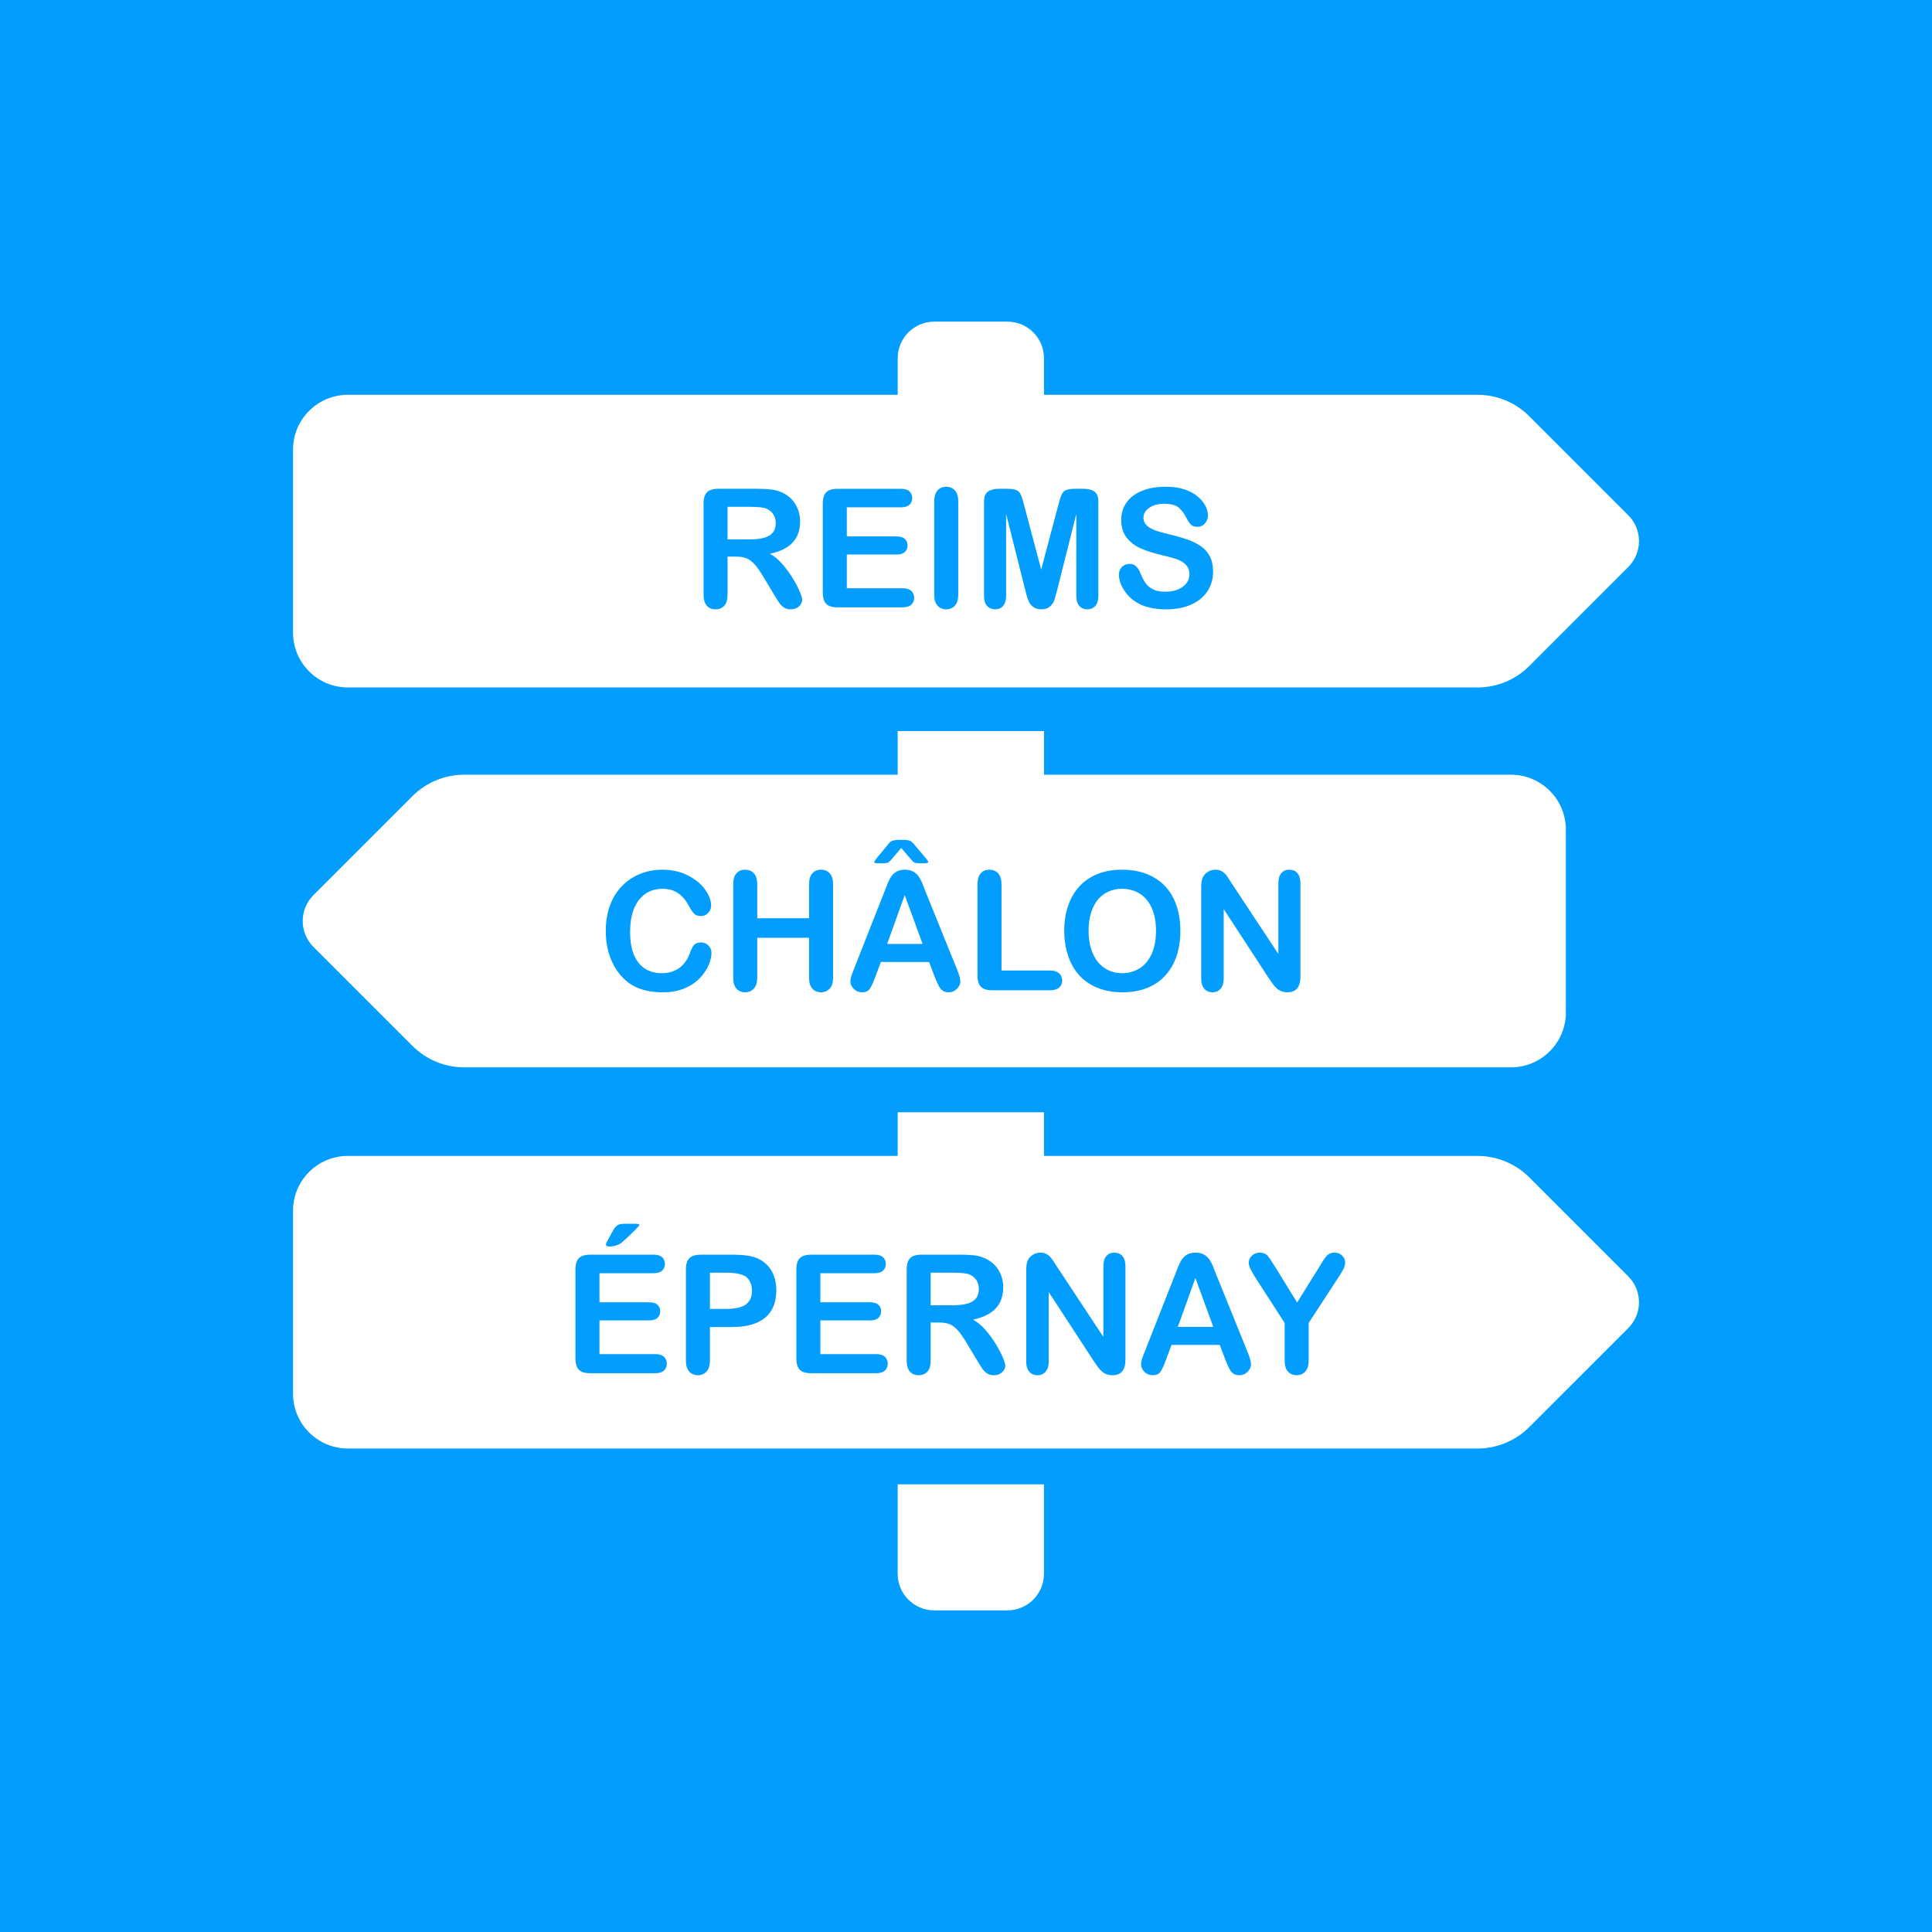
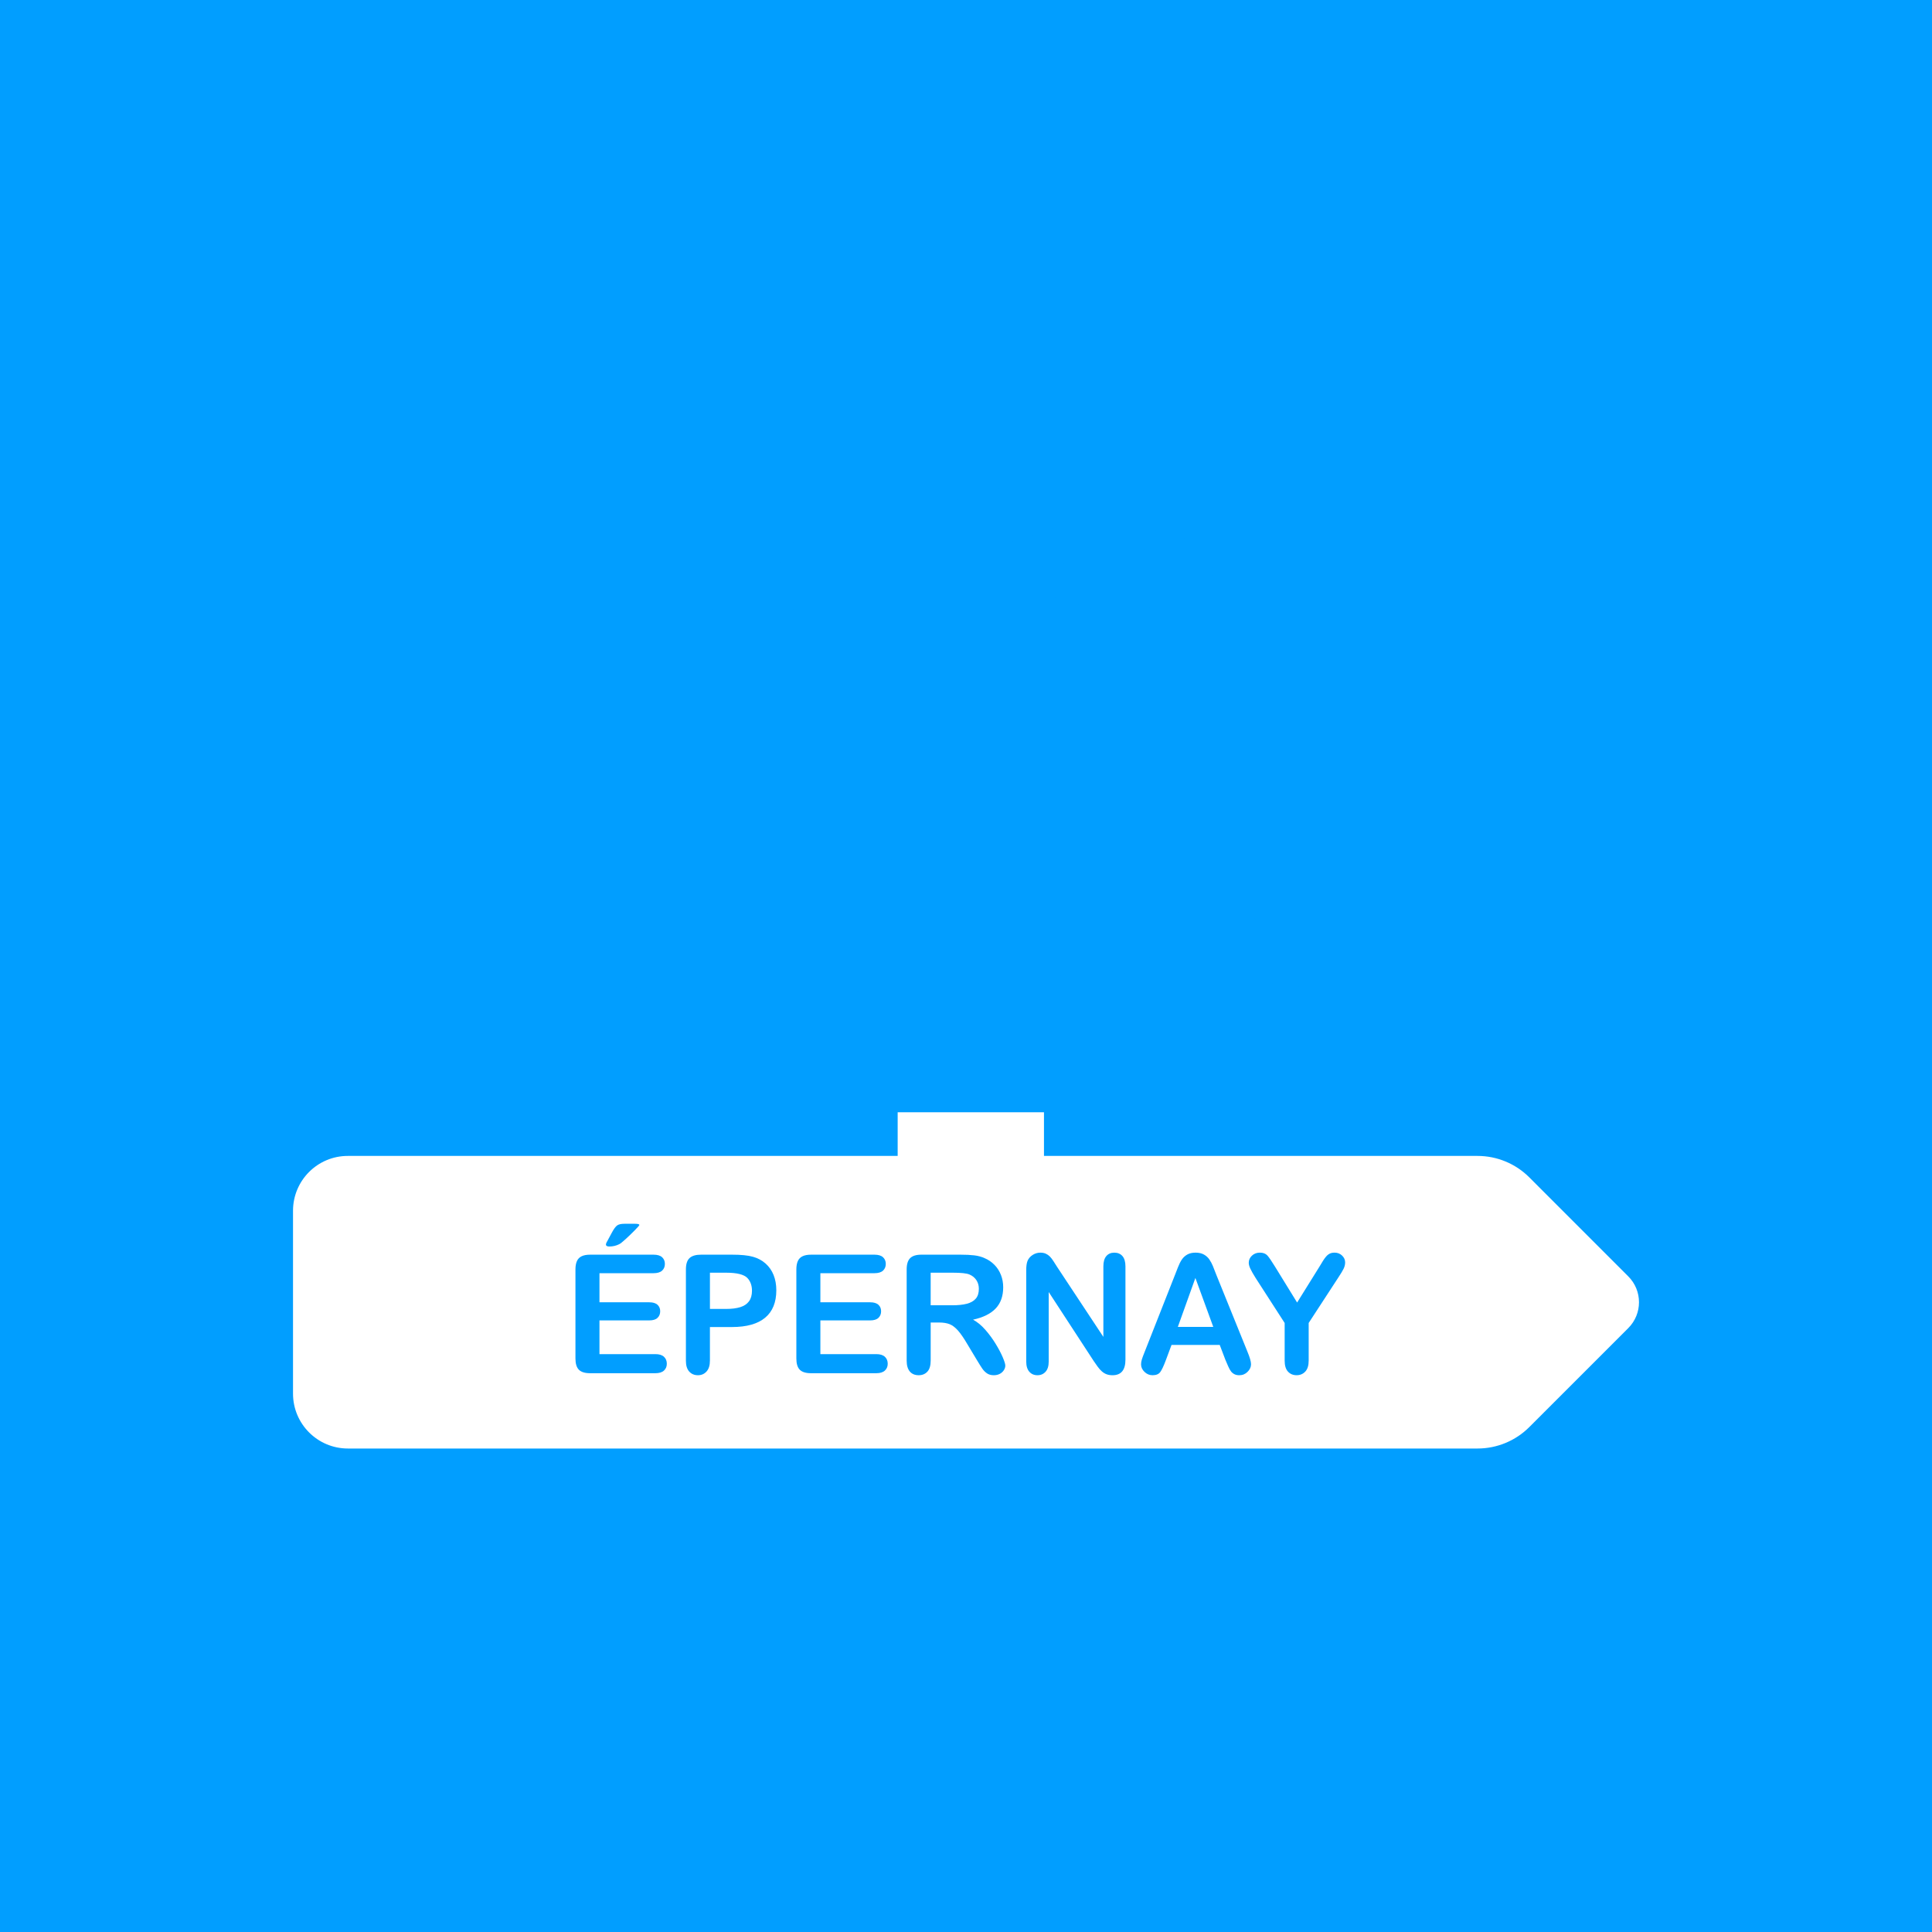
<svg xmlns="http://www.w3.org/2000/svg" version="1.1" id="Calque_1" x="0px" y="0px" width="186.672px" height="186.672px" viewBox="0 0 186.672 186.672" enable-background="new 0 0 186.672 186.672" xml:space="preserve">
  <g>
    <rect fill="#019EFF" width="186.674" height="186.672" />
  </g>
  <g>
-     <path fill="#FFFFFF" d="M157.326,49.785l-9.566-9.568c-1.324-1.327-3.123-2.071-4.998-2.071h-41.891v-3.534   c0-1.953-1.578-3.535-3.533-3.535h-7.066c-1.954,0-3.535,1.582-3.535,3.535v3.534H33.614c-2.927,0-5.302,2.375-5.302,5.301v17.674   c0,2.926,2.375,5.301,5.302,5.301h109.147c1.875,0,3.672-0.744,4.998-2.068l9.566-9.569   C158.707,53.401,158.707,51.165,157.326,49.785z M86.734,152.061c0,1.951,1.581,3.533,3.535,3.533h7.068   c1.953,0,3.531-1.582,3.531-3.533v-8.643H86.734V152.061z M145.992,74.854h-45.121v-4.217H86.734v4.217H44.85   c-1.875,0-3.671,0.744-4.998,2.068l-9.568,9.57c-1.38,1.381-1.38,3.618,0,4.999l9.568,9.565c1.324,1.326,3.123,2.072,4.998,2.072   h101.143c2.928,0,5.303-2.375,5.303-5.303V80.155C151.295,77.228,148.92,74.854,145.992,74.854z" />
    <path fill="#FFFFFF" d="M28.312,116.982v17.674c0,2.926,2.375,5.301,5.302,5.301h109.147c1.875,0,3.674-0.744,4.998-2.068   l9.566-9.566c1.381-1.381,1.381-3.617,0-4.998l-9.566-9.57c-1.326-1.324-3.123-2.068-4.998-2.068h-41.891v-4.217H86.734v4.217   h-53.12C30.688,111.682,28.312,114.055,28.312,116.982z" />
  </g>
  <g>
    <path fill="#019EFF" d="M71.11,53.782h-0.812v3.68c0,0.484-0.106,0.841-0.32,1.07s-0.492,0.344-0.836,0.344   c-0.37,0-0.656-0.12-0.859-0.359s-0.305-0.591-0.305-1.055v-8.812c0-0.5,0.112-0.862,0.336-1.086   c0.224-0.224,0.586-0.336,1.086-0.336h3.773c0.521,0,0.966,0.022,1.336,0.066c0.37,0.044,0.703,0.134,1,0.27   c0.359,0.151,0.677,0.367,0.953,0.648s0.485,0.608,0.629,0.98c0.144,0.373,0.215,0.767,0.215,1.184   c0,0.854-0.241,1.537-0.723,2.047c-0.481,0.511-1.212,0.873-2.191,1.086c0.411,0.219,0.805,0.542,1.18,0.969   c0.375,0.427,0.71,0.882,1.004,1.363c0.294,0.482,0.523,0.917,0.688,1.305c0.164,0.388,0.246,0.655,0.246,0.801   c0,0.151-0.048,0.301-0.145,0.449s-0.228,0.266-0.395,0.352s-0.359,0.129-0.578,0.129c-0.261,0-0.479-0.062-0.656-0.184   s-0.329-0.277-0.457-0.465s-0.301-0.463-0.52-0.828l-0.93-1.547c-0.333-0.567-0.632-1-0.895-1.297s-0.53-0.5-0.801-0.609   S71.521,53.782,71.11,53.782z M72.438,48.97h-2.141v3.148h2.078c0.558,0,1.026-0.048,1.406-0.145   c0.38-0.096,0.671-0.26,0.871-0.492c0.2-0.231,0.301-0.551,0.301-0.957c0-0.317-0.081-0.598-0.242-0.84s-0.386-0.423-0.672-0.543   C73.769,49.027,73.235,48.97,72.438,48.97z" />
-     <path fill="#019EFF" d="M87.047,49.017h-5.227v2.812h4.812c0.354,0,0.618,0.08,0.793,0.238c0.175,0.159,0.262,0.369,0.262,0.629   c0,0.261-0.086,0.473-0.258,0.637s-0.438,0.246-0.797,0.246h-4.812v3.258h5.406c0.364,0,0.64,0.085,0.824,0.254   c0.185,0.169,0.277,0.395,0.277,0.676c0,0.271-0.093,0.491-0.277,0.66c-0.185,0.169-0.46,0.254-0.824,0.254h-6.305   c-0.505,0-0.868-0.112-1.09-0.336c-0.222-0.224-0.332-0.586-0.332-1.086v-8.609c0-0.333,0.05-0.605,0.148-0.816   s0.254-0.364,0.465-0.461c0.211-0.096,0.48-0.145,0.809-0.145h6.125c0.37,0,0.645,0.082,0.824,0.246s0.27,0.379,0.27,0.645   c0,0.271-0.09,0.488-0.27,0.652S87.417,49.017,87.047,49.017z" />
    <path fill="#019EFF" d="M90.266,57.462v-9.023c0-0.469,0.106-0.82,0.32-1.055s0.489-0.352,0.828-0.352   c0.349,0,0.632,0.116,0.848,0.348c0.216,0.232,0.324,0.585,0.324,1.059v9.023c0,0.474-0.108,0.828-0.324,1.062   s-0.499,0.352-0.848,0.352c-0.333,0-0.608-0.119-0.824-0.355S90.266,57.931,90.266,57.462z" />
    <path fill="#019EFF" d="M99.047,56.954l-1.836-7.297v7.906c0,0.438-0.098,0.766-0.293,0.984s-0.454,0.328-0.777,0.328   c-0.312,0-0.567-0.108-0.766-0.324s-0.297-0.545-0.297-0.988v-9.062c0-0.5,0.13-0.837,0.391-1.012   c0.261-0.174,0.612-0.262,1.055-0.262h0.719c0.433,0,0.746,0.039,0.941,0.117s0.34,0.219,0.434,0.422s0.2,0.534,0.32,0.992   l1.664,6.273l1.664-6.273c0.12-0.458,0.227-0.789,0.32-0.992s0.238-0.344,0.434-0.422s0.509-0.117,0.941-0.117h0.719   c0.442,0,0.794,0.087,1.055,0.262c0.261,0.175,0.391,0.512,0.391,1.012v9.062c0,0.438-0.098,0.766-0.293,0.984   s-0.457,0.328-0.785,0.328c-0.308,0-0.56-0.109-0.758-0.328s-0.297-0.547-0.297-0.984v-7.906l-1.836,7.297   c-0.12,0.474-0.218,0.822-0.293,1.043c-0.075,0.222-0.215,0.423-0.418,0.605s-0.484,0.273-0.844,0.273   c-0.271,0-0.5-0.059-0.688-0.176s-0.333-0.267-0.438-0.449c-0.104-0.182-0.187-0.384-0.246-0.605   C99.171,57.424,99.109,57.194,99.047,56.954z" />
    <path fill="#019EFF" d="M117.211,55.243c0,0.693-0.179,1.315-0.535,1.867c-0.356,0.552-0.879,0.984-1.566,1.297   s-1.503,0.469-2.445,0.469c-1.13,0-2.062-0.213-2.797-0.641c-0.521-0.307-0.944-0.717-1.27-1.23   c-0.325-0.513-0.488-1.012-0.488-1.496c0-0.281,0.098-0.522,0.293-0.723c0.195-0.2,0.444-0.301,0.746-0.301   c0.245,0,0.452,0.078,0.621,0.234s0.313,0.388,0.434,0.695c0.146,0.365,0.304,0.669,0.473,0.914   c0.169,0.245,0.407,0.447,0.715,0.605c0.308,0.159,0.711,0.238,1.211,0.238c0.688,0,1.246-0.16,1.676-0.48s0.645-0.72,0.645-1.199   c0-0.38-0.116-0.688-0.348-0.926c-0.231-0.237-0.531-0.418-0.898-0.543s-0.858-0.258-1.473-0.398   c-0.823-0.192-1.512-0.418-2.066-0.676s-0.995-0.609-1.32-1.055s-0.488-0.999-0.488-1.66c0-0.63,0.172-1.19,0.516-1.68   c0.344-0.489,0.841-0.866,1.492-1.129c0.651-0.263,1.417-0.395,2.297-0.395c0.703,0,1.312,0.087,1.824,0.262   c0.513,0.175,0.938,0.406,1.277,0.695s0.586,0.593,0.742,0.91c0.156,0.318,0.234,0.628,0.234,0.93c0,0.276-0.098,0.525-0.293,0.746   c-0.195,0.222-0.438,0.332-0.73,0.332c-0.266,0-0.468-0.066-0.605-0.199s-0.288-0.35-0.449-0.652   c-0.208-0.432-0.458-0.77-0.75-1.012s-0.761-0.363-1.406-0.363c-0.599,0-1.082,0.132-1.449,0.395   c-0.367,0.263-0.551,0.58-0.551,0.949c0,0.229,0.062,0.427,0.188,0.594c0.125,0.167,0.297,0.31,0.516,0.43   c0.219,0.12,0.44,0.214,0.664,0.281c0.224,0.068,0.594,0.167,1.109,0.297c0.646,0.151,1.23,0.318,1.754,0.5   c0.523,0.183,0.969,0.404,1.336,0.664c0.367,0.261,0.653,0.59,0.859,0.988S117.211,54.665,117.211,55.243z" />
    <path fill="#019EFF" d="M68.743,92.063c0,0.364-0.09,0.759-0.27,1.184s-0.462,0.841-0.848,1.25s-0.878,0.741-1.477,0.996   s-1.297,0.383-2.094,0.383c-0.604,0-1.153-0.058-1.648-0.172s-0.944-0.293-1.348-0.535s-0.774-0.562-1.113-0.957   c-0.302-0.359-0.56-0.762-0.773-1.207s-0.374-0.921-0.48-1.426s-0.16-1.042-0.16-1.609c0-0.922,0.134-1.747,0.402-2.477   s0.652-1.353,1.152-1.871s1.086-0.913,1.758-1.184s1.388-0.406,2.148-0.406c0.927,0,1.753,0.185,2.477,0.555   s1.278,0.827,1.664,1.371s0.578,1.059,0.578,1.543c0,0.266-0.094,0.5-0.281,0.703s-0.414,0.305-0.68,0.305   c-0.297,0-0.52-0.07-0.668-0.211s-0.313-0.383-0.496-0.727c-0.302-0.567-0.657-0.992-1.066-1.273s-0.913-0.422-1.512-0.422   c-0.953,0-1.712,0.362-2.277,1.086s-0.848,1.753-0.848,3.086c0,0.891,0.125,1.632,0.375,2.223s0.604,1.032,1.062,1.324   s0.995,0.438,1.609,0.438c0.667,0,1.23-0.165,1.691-0.496s0.809-0.816,1.043-1.457c0.099-0.302,0.222-0.548,0.367-0.738   s0.38-0.285,0.703-0.285c0.276,0,0.513,0.097,0.711,0.289S68.743,91.777,68.743,92.063z" />
    <path fill="#019EFF" d="M73.165,85.438v3.281h5.008v-3.281c0-0.469,0.105-0.82,0.316-1.055s0.488-0.352,0.832-0.352   c0.349,0,0.632,0.116,0.848,0.348s0.324,0.585,0.324,1.059v9.023c0,0.474-0.109,0.828-0.328,1.062s-0.5,0.352-0.844,0.352   c-0.349,0-0.628-0.118-0.836-0.355s-0.312-0.59-0.312-1.059V90.61h-5.008v3.852c0,0.474-0.109,0.828-0.328,1.062   s-0.5,0.352-0.844,0.352c-0.349,0-0.628-0.118-0.836-0.355s-0.312-0.59-0.312-1.059v-9.023c0-0.469,0.103-0.82,0.309-1.055   s0.485-0.352,0.84-0.352c0.349,0,0.632,0.116,0.848,0.348S73.165,84.965,73.165,85.438z" />
    <path fill="#019EFF" d="M90.313,94.384l-0.547-1.438H85.11l-0.547,1.469c-0.214,0.573-0.396,0.96-0.547,1.16   s-0.398,0.301-0.742,0.301c-0.292,0-0.55-0.106-0.773-0.32s-0.336-0.456-0.336-0.727c0-0.156,0.026-0.317,0.078-0.484   s0.138-0.398,0.258-0.695l2.93-7.438c0.083-0.214,0.184-0.47,0.301-0.77s0.242-0.548,0.375-0.746s0.308-0.358,0.523-0.48   s0.483-0.184,0.801-0.184c0.323,0,0.593,0.062,0.809,0.184s0.391,0.28,0.523,0.473s0.245,0.399,0.336,0.621   s0.207,0.517,0.348,0.887l2.992,7.391c0.234,0.562,0.352,0.972,0.352,1.227c0,0.266-0.11,0.509-0.332,0.73   s-0.488,0.332-0.801,0.332c-0.183,0-0.339-0.032-0.469-0.098s-0.239-0.153-0.328-0.266s-0.184-0.284-0.285-0.516   S90.386,94.561,90.313,94.384z M87.86,82.845l-0.781-0.914l-0.781,0.914c-0.219,0.261-0.367,0.419-0.445,0.477   s-0.224,0.086-0.438,0.086H84.79c-0.214,0-0.32-0.036-0.32-0.109c0-0.058,0.081-0.188,0.242-0.391l0.867-1.039   c0.073-0.089,0.156-0.191,0.25-0.309s0.176-0.2,0.246-0.25s0.173-0.089,0.309-0.117s0.292-0.043,0.469-0.043h0.438   c0.344,0,0.579,0.042,0.707,0.125s0.316,0.281,0.566,0.594l0.898,1.055c0.151,0.198,0.227,0.315,0.227,0.352   c0,0.089-0.117,0.133-0.352,0.133h-0.594c-0.156,0-0.28-0.022-0.371-0.066s-0.179-0.113-0.262-0.207S87.943,82.943,87.86,82.845z    M85.719,91.204h3.422l-1.727-4.727L85.719,91.204z" />
    <path fill="#019EFF" d="M96.766,85.438v8.336h4.703c0.375,0,0.663,0.091,0.863,0.273s0.301,0.411,0.301,0.688   c0,0.281-0.099,0.509-0.297,0.684s-0.487,0.262-0.867,0.262h-5.602c-0.505,0-0.868-0.112-1.09-0.336s-0.332-0.586-0.332-1.086   v-8.82c0-0.469,0.105-0.82,0.316-1.055s0.488-0.352,0.832-0.352c0.349,0,0.632,0.116,0.848,0.348S96.766,84.965,96.766,85.438z" />
    <path fill="#019EFF" d="M108.398,84.032c1.188,0,2.207,0.241,3.059,0.723s1.496,1.167,1.934,2.055s0.656,1.931,0.656,3.129   c0,0.886-0.12,1.69-0.359,2.414s-0.599,1.352-1.078,1.883s-1.067,0.938-1.766,1.219s-1.497,0.422-2.398,0.422   c-0.896,0-1.698-0.145-2.406-0.434s-1.3-0.696-1.773-1.223s-0.832-1.159-1.074-1.898s-0.363-1.539-0.363-2.398   c0-0.88,0.126-1.688,0.379-2.422s0.618-1.359,1.098-1.875s1.062-0.91,1.75-1.184S107.523,84.032,108.398,84.032z M111.695,89.923   c0-0.839-0.136-1.565-0.406-2.18s-0.657-1.079-1.16-1.395s-1.079-0.473-1.73-0.473c-0.464,0-0.892,0.087-1.285,0.262   s-0.731,0.429-1.016,0.762s-0.508,0.759-0.672,1.277s-0.246,1.101-0.246,1.746c0,0.651,0.082,1.239,0.246,1.766   s0.396,0.962,0.695,1.309s0.644,0.605,1.031,0.777s0.813,0.258,1.277,0.258c0.594,0,1.14-0.148,1.637-0.445   s0.894-0.755,1.188-1.375S111.695,90.829,111.695,89.923z" />
    <path fill="#019EFF" d="M119.055,85.423l4.461,6.75V85.36c0-0.442,0.095-0.774,0.285-0.996s0.446-0.332,0.77-0.332   c0.333,0,0.597,0.11,0.789,0.332s0.289,0.554,0.289,0.996v9.008c0,1.005-0.417,1.508-1.25,1.508c-0.208,0-0.396-0.03-0.562-0.09   s-0.323-0.155-0.469-0.285s-0.281-0.282-0.406-0.457s-0.25-0.353-0.375-0.535l-4.352-6.672v6.711c0,0.438-0.102,0.769-0.305,0.992   s-0.464,0.336-0.781,0.336c-0.328,0-0.591-0.113-0.789-0.34s-0.297-0.556-0.297-0.988v-8.836c0-0.375,0.042-0.669,0.125-0.883   c0.099-0.234,0.263-0.426,0.492-0.574s0.477-0.223,0.742-0.223c0.208,0,0.387,0.034,0.535,0.102s0.278,0.159,0.391,0.273   s0.227,0.263,0.344,0.445S118.93,85.225,119.055,85.423z" />
    <path fill="#019EFF" d="M63.149,123.017h-5.227v2.812h4.812c0.354,0,0.618,0.079,0.793,0.238s0.262,0.368,0.262,0.629   s-0.086,0.473-0.258,0.637s-0.438,0.246-0.797,0.246h-4.812v3.258h5.406c0.364,0,0.64,0.085,0.824,0.254s0.277,0.395,0.277,0.676   c0,0.271-0.093,0.491-0.277,0.66s-0.46,0.254-0.824,0.254h-6.305c-0.505,0-0.868-0.112-1.09-0.336s-0.332-0.586-0.332-1.086v-8.609   c0-0.333,0.05-0.605,0.148-0.816s0.254-0.364,0.465-0.461s0.48-0.145,0.809-0.145h6.125c0.37,0,0.645,0.082,0.824,0.246   s0.27,0.379,0.27,0.645c0,0.271-0.09,0.488-0.27,0.652S63.519,123.017,63.149,123.017z M60.321,118.243h1.055   c0.266,0,0.398,0.039,0.398,0.117c0,0.042-0.146,0.211-0.438,0.508s-0.586,0.581-0.883,0.852s-0.503,0.435-0.617,0.492   c-0.297,0.151-0.614,0.227-0.953,0.227c-0.224,0-0.336-0.065-0.336-0.195c0-0.089,0.067-0.242,0.203-0.461l0.352-0.656   c0.203-0.38,0.38-0.622,0.531-0.727S60.013,118.243,60.321,118.243z" />
    <path fill="#019EFF" d="M70.719,128.22h-2.125v3.242c0,0.464-0.109,0.815-0.328,1.055s-0.495,0.359-0.828,0.359   c-0.349,0-0.63-0.118-0.844-0.355s-0.32-0.585-0.32-1.043v-8.828c0-0.511,0.117-0.875,0.352-1.094s0.606-0.328,1.117-0.328h2.977   c0.88,0,1.558,0.067,2.031,0.203c0.469,0.13,0.874,0.347,1.215,0.648s0.601,0.672,0.777,1.109s0.266,0.93,0.266,1.477   c0,1.167-0.359,2.051-1.078,2.652S72.141,128.22,70.719,128.22z M70.157,122.97h-1.562v3.5h1.562c0.547,0,1.004-0.058,1.371-0.172   s0.647-0.302,0.84-0.562s0.289-0.602,0.289-1.023c0-0.505-0.148-0.917-0.445-1.234C71.878,123.139,71.193,122.97,70.157,122.97z" />
    <path fill="#019EFF" d="M84.493,123.017h-5.227v2.812h4.812c0.354,0,0.618,0.079,0.793,0.238s0.262,0.368,0.262,0.629   s-0.086,0.473-0.258,0.637s-0.438,0.246-0.797,0.246h-4.812v3.258h5.406c0.364,0,0.64,0.085,0.824,0.254s0.277,0.395,0.277,0.676   c0,0.271-0.093,0.491-0.277,0.66s-0.46,0.254-0.824,0.254h-6.305c-0.505,0-0.868-0.112-1.09-0.336s-0.332-0.586-0.332-1.086v-8.609   c0-0.333,0.05-0.605,0.148-0.816s0.254-0.364,0.465-0.461s0.48-0.145,0.809-0.145h6.125c0.37,0,0.645,0.082,0.824,0.246   s0.27,0.379,0.27,0.645c0,0.271-0.09,0.488-0.27,0.652S84.863,123.017,84.493,123.017z" />
    <path fill="#019EFF" d="M90.735,127.782h-0.812v3.68c0,0.484-0.106,0.841-0.32,1.07s-0.492,0.344-0.836,0.344   c-0.37,0-0.656-0.12-0.859-0.359s-0.305-0.591-0.305-1.055v-8.812c0-0.5,0.112-0.862,0.336-1.086s0.586-0.336,1.086-0.336h3.773   c0.521,0,0.966,0.022,1.335,0.066c0.37,0.044,0.703,0.134,1,0.27c0.359,0.151,0.677,0.367,0.953,0.648s0.485,0.608,0.629,0.98   s0.215,0.767,0.215,1.184c0,0.854-0.241,1.536-0.723,2.047s-1.212,0.872-2.191,1.086c0.411,0.219,0.805,0.542,1.18,0.969   s0.71,0.882,1.004,1.363s0.523,0.917,0.688,1.305s0.246,0.655,0.246,0.801c0,0.151-0.048,0.301-0.145,0.449   s-0.228,0.266-0.395,0.352s-0.359,0.129-0.578,0.129c-0.261,0-0.479-0.062-0.656-0.184s-0.329-0.277-0.457-0.465   s-0.301-0.464-0.52-0.828l-0.929-1.547c-0.333-0.567-0.632-1-0.895-1.297s-0.53-0.5-0.801-0.609S91.146,127.782,90.735,127.782z    M92.063,122.97h-2.141v3.148H92c0.558,0,1.026-0.048,1.406-0.145s0.67-0.261,0.871-0.492s0.301-0.551,0.301-0.957   c0-0.317-0.081-0.598-0.242-0.84s-0.386-0.423-0.671-0.543C93.394,123.027,92.86,122.97,92.063,122.97z" />
    <path fill="#019EFF" d="M102.148,122.423l4.461,6.75v-6.812c0-0.442,0.095-0.774,0.285-0.996s0.446-0.332,0.77-0.332   c0.333,0,0.597,0.11,0.789,0.332s0.289,0.554,0.289,0.996v9.008c0,1.005-0.417,1.508-1.25,1.508c-0.208,0-0.396-0.03-0.562-0.09   s-0.323-0.155-0.469-0.285s-0.281-0.282-0.406-0.457s-0.25-0.353-0.375-0.535l-4.352-6.672v6.711c0,0.438-0.102,0.769-0.305,0.992   s-0.464,0.336-0.781,0.336c-0.328,0-0.591-0.113-0.789-0.34s-0.297-0.556-0.297-0.988v-8.836c0-0.375,0.042-0.669,0.125-0.883   c0.099-0.234,0.263-0.426,0.492-0.574s0.477-0.223,0.742-0.223c0.208,0,0.387,0.034,0.535,0.102s0.278,0.159,0.391,0.273   s0.227,0.263,0.344,0.445S102.023,122.225,102.148,122.423z" />
    <path fill="#019EFF" d="M118.398,131.384l-0.547-1.438h-4.656l-0.547,1.469c-0.214,0.573-0.396,0.96-0.547,1.16   s-0.398,0.301-0.742,0.301c-0.292,0-0.55-0.106-0.773-0.32s-0.336-0.456-0.336-0.727c0-0.156,0.026-0.317,0.078-0.484   s0.138-0.398,0.258-0.695l2.93-7.438c0.083-0.214,0.184-0.47,0.301-0.77s0.242-0.548,0.375-0.746s0.308-0.358,0.523-0.48   s0.483-0.184,0.801-0.184c0.323,0,0.593,0.062,0.809,0.184s0.391,0.28,0.523,0.473s0.245,0.399,0.336,0.621   s0.207,0.517,0.348,0.887l2.992,7.391c0.234,0.562,0.352,0.972,0.352,1.227c0,0.266-0.11,0.509-0.332,0.73   s-0.488,0.332-0.801,0.332c-0.183,0-0.339-0.032-0.469-0.098s-0.239-0.153-0.328-0.266s-0.184-0.284-0.285-0.516   S118.472,131.561,118.398,131.384z M113.805,128.204h3.422l-1.727-4.727L113.805,128.204z" />
    <path fill="#019EFF" d="M124.125,131.462v-3.633l-2.797-4.336c-0.245-0.391-0.418-0.695-0.52-0.914s-0.152-0.409-0.152-0.57   c0-0.266,0.103-0.495,0.309-0.688s0.46-0.289,0.762-0.289c0.317,0,0.559,0.09,0.723,0.27s0.41,0.538,0.738,1.074l2.141,3.477   l2.164-3.477c0.13-0.214,0.239-0.394,0.328-0.539s0.187-0.282,0.293-0.41s0.226-0.226,0.355-0.293s0.289-0.102,0.477-0.102   c0.292,0,0.535,0.095,0.73,0.285s0.293,0.41,0.293,0.66c0,0.203-0.05,0.406-0.148,0.609s-0.269,0.484-0.508,0.844l-2.867,4.398   v3.633c0,0.474-0.109,0.828-0.328,1.062s-0.497,0.352-0.836,0.352c-0.344,0-0.622-0.116-0.836-0.348   S124.125,131.941,124.125,131.462z" />
  </g>
</svg>